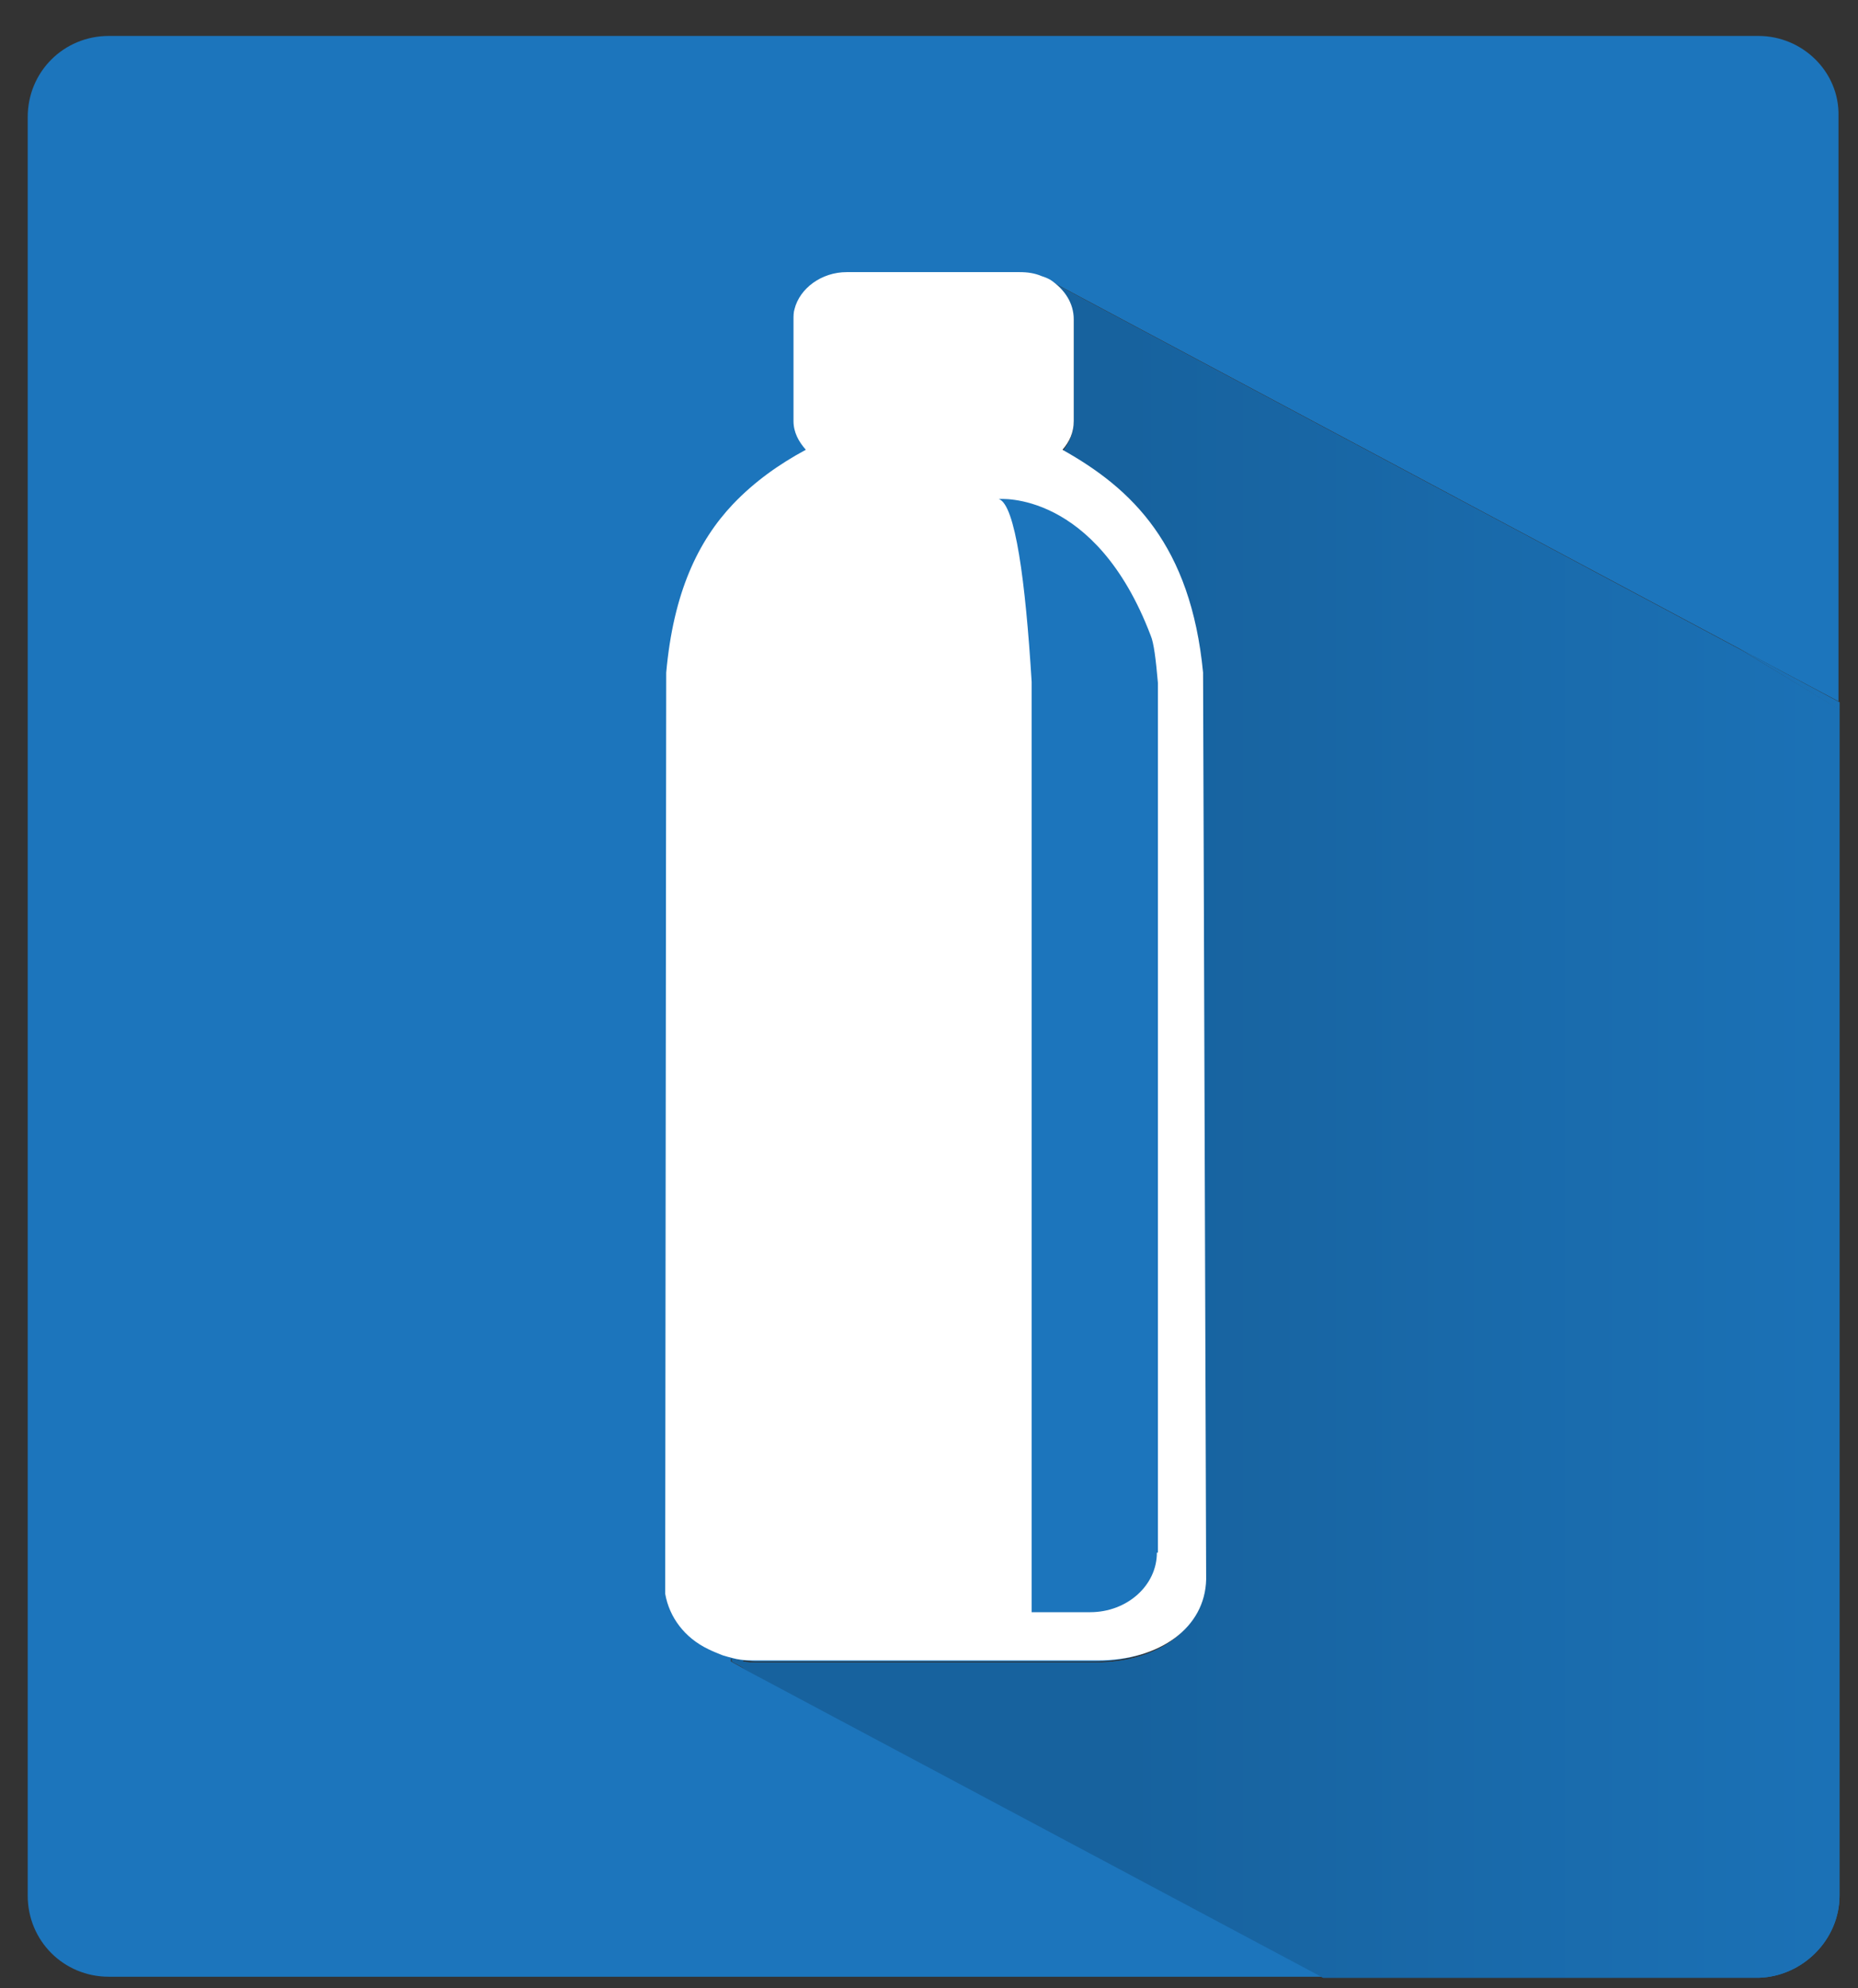
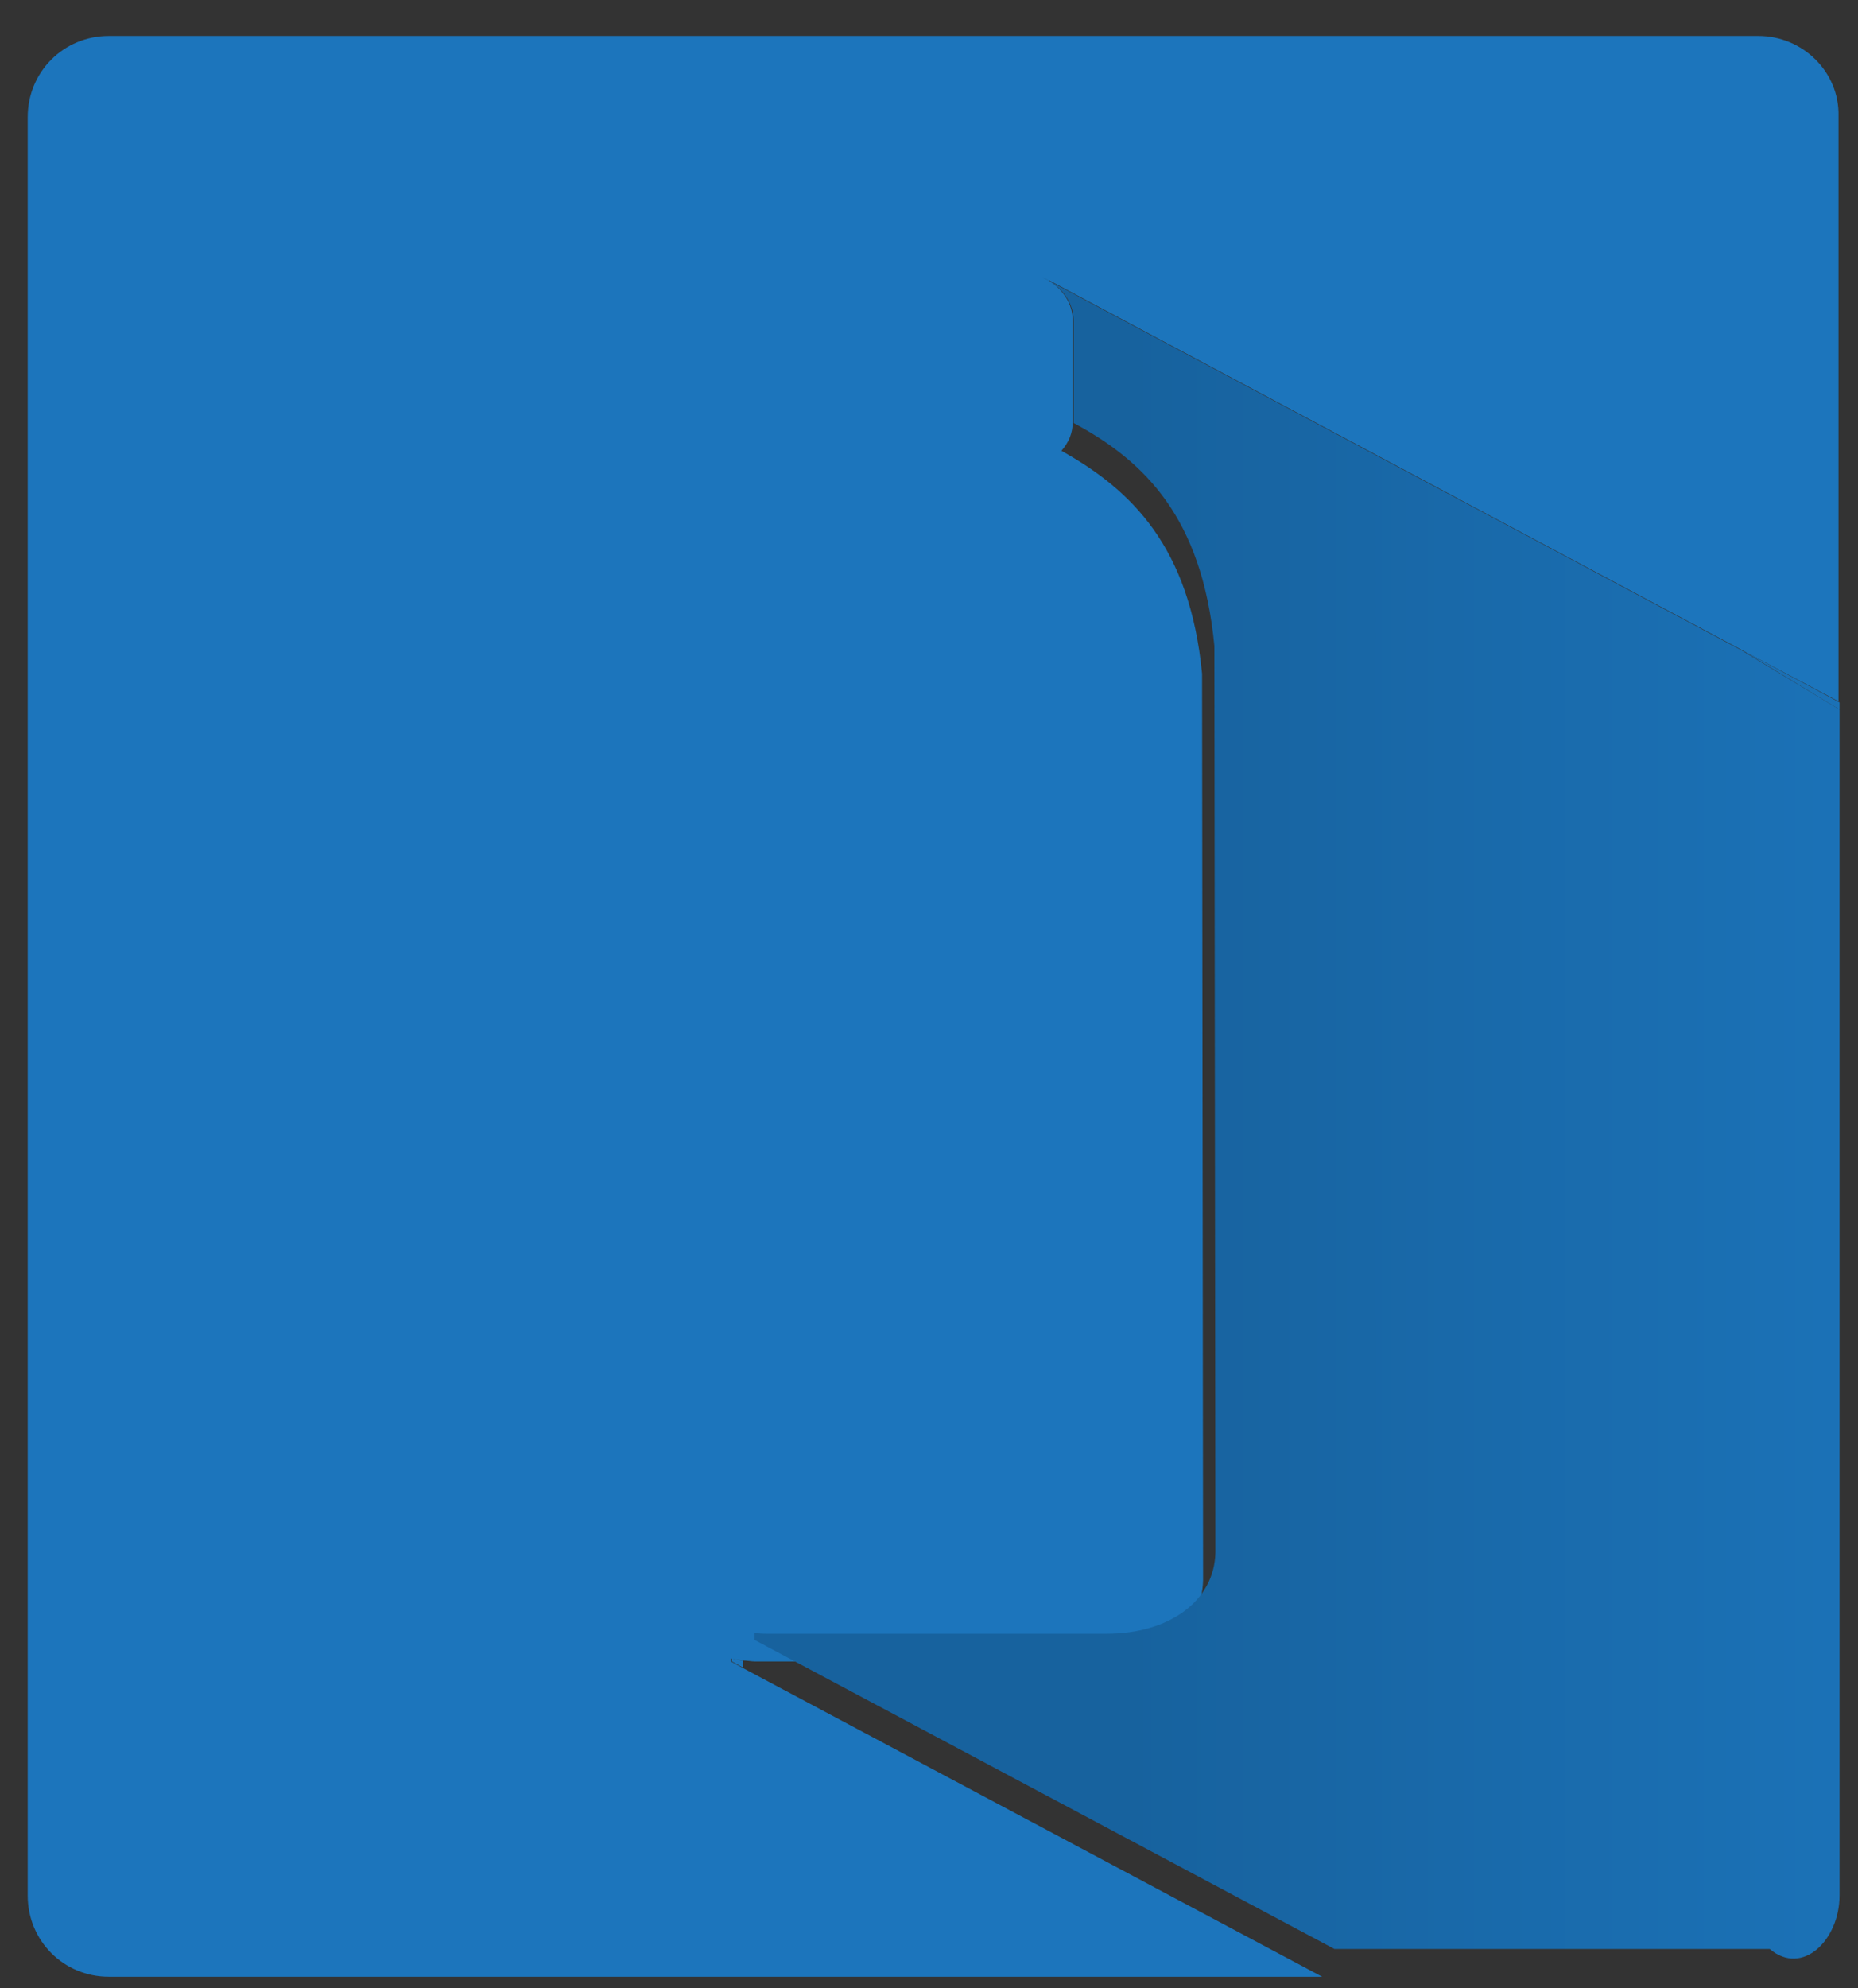
<svg xmlns="http://www.w3.org/2000/svg" id="Layer_1" x="0px" y="0px" viewBox="0 0 181 193.6" style="enable-background:new 0 0 181 193.6;" xml:space="preserve">
  <rect x="0" y="0" width="181" height="193.6" fill="#333333" stroke="none" />
  <style type="text/css"> .st0{fill:#1C75BC;} .st1{fill:url(#SVGID_1_);} .st2{fill:url(#SVGID_2_);} .st3{fill:url(#SVGID_3_);} .st4{fill:url(#SVGID_4_);} .st5{fill:#FFFFFF;} </style>
  <path class="st0" d="M171.3,3.5H10.6c-4.4,0-7.9,3.5-7.9,7.9v173.2c0,4.4,3.5,7.9,7.9,7.9h92h26.2l-56.5-30.1l-1.1-0.6v-0.3 c0.3,0.1,0.7,0.1,1.1,0.2c0.4,0,0.9,0.1,1.3,0.1l33,0c6.1,0,10.5-3.2,10.6-7.9l-0.1-88.3h0c-1.2-12.4-6.9-17.9-13.7-21.7 c0.7-0.8,1.1-1.7,1.1-2.8v-9.9c0-1.6-0.9-2.9-2.2-3.8c0,0-0.1,0-0.1-0.1c-0.2-0.1-0.5-0.3-0.8-0.4v0l0.8,0.4l67.3,35.9l9.6,5.1v-57 C179.2,7,175.6,3.5,171.3,3.5z" />
  <path class="st0" d="M71.3,161.8l1.1,0.6v-0.7c-0.4,0-0.7-0.1-1.1-0.2V161.8z" />
  <linearGradient id="SVGID_1_" gradientUnits="userSpaceOnUse" x1="195.116" y1="161.954" x2="71.263" y2="161.954">
    <stop offset="0" style="stop-color:#1C75BC" />
    <stop offset="0.688" style="stop-color:#17629E" />
  </linearGradient>
-   <path class="st1" d="M71.3,161.8l1.1,0.6v-0.7c-0.4,0-0.7-0.1-1.1-0.2V161.8z" />
-   <polygon class="st0" points="179.2,69.1 179.2,68.4 169.5,63.2 " />
  <linearGradient id="SVGID_2_" gradientUnits="userSpaceOnUse" x1="195.116" y1="66.137" x2="71.263" y2="66.137">
    <stop offset="0" style="stop-color:#1C75BC" />
    <stop offset="0.688" style="stop-color:#17629E" />
  </linearGradient>
  <polygon class="st2" points="179.2,69.1 179.2,68.4 169.5,63.2 " />
  <path class="st0" d="M101.5,27c0.3,0.1,0.5,0.2,0.8,0.4v0L101.5,27L101.5,27z" />
  <linearGradient id="SVGID_3_" gradientUnits="userSpaceOnUse" x1="195.116" y1="27.13" x2="71.263" y2="27.13">
    <stop offset="0" style="stop-color:#1C75BC" />
    <stop offset="0.688" style="stop-color:#17629E" />
  </linearGradient>
  <path class="st3" d="M101.5,27c0.3,0.1,0.5,0.2,0.8,0.4v0L101.5,27L101.5,27z" />
-   <path class="st0" d="M179.2,184.6V69.1l-9.6-5.8l-67.3-35.9v0c0,0,0.1,0,0.1,0.1c1.3,0.8,2.2,2.2,2.2,3.8v9.9c0,1.1-0.5,2-1.1,2.8 c6.9,3.7,12.5,9.2,13.7,21.7h0l0.1,88.3c-0.1,4.7-4.5,7.9-10.6,7.9l-33,0c-0.4,0-0.9,0-1.3-0.1v0.7l56.5,30.1h42.4 C175.6,192.5,179.2,188.9,179.2,184.6z" />
  <linearGradient id="SVGID_4_" gradientUnits="userSpaceOnUse" x1="195.116" y1="109.904" x2="71.263" y2="109.904">
    <stop offset="0" style="stop-color:#1C75BC" />
    <stop offset="0.688" style="stop-color:#17629E" />
  </linearGradient>
-   <path class="st4" d="M179.2,184.6V69.1l-9.6-5.8l-67.3-35.9v0c0,0,0.1,0,0.1,0.1c1.3,0.8,2.2,2.2,2.2,3.8v9.9c0,1.1-0.5,2-1.1,2.8 c6.9,3.7,12.5,9.2,13.7,21.7h0l0.1,88.3c-0.1,4.7-4.5,7.9-10.6,7.9l-33,0c-0.4,0-0.9,0-1.3-0.1v0.7l56.5,30.1h42.4 C175.6,192.5,179.2,188.9,179.2,184.6z" />
-   <path class="st5" d="M117.2,65.5L117.2,65.5c-1.2-12.4-6.9-17.9-13.7-21.7c0.7-0.8,1.1-1.7,1.1-2.8v-9.9c0-1.6-0.9-2.9-2.2-3.8 c-0.3-0.2-0.6-0.3-0.9-0.4c-0.7-0.3-1.4-0.4-2.2-0.4H82.5c-2.5,0-4.6,1.6-5.1,3.6c-0.1,0.3-0.1,0.7-0.1,1v9.9c0,1.1,0.5,2,1.2,2.8 c-2.6,1.4-5,3.1-7.1,5.3c-3.4,3.6-5.8,8.6-6.5,16.4l-0.1,89.7c0.4,2.3,1.9,4.3,4.2,5.4c0.4,0.2,0.9,0.4,1.4,0.6 c0.3,0.1,0.7,0.2,1.1,0.3c0.8,0.2,1.5,0.2,2.4,0.2l33,0c6.1,0,10.5-3.2,10.6-7.9L117.2,65.5z M112.7,151.2c0,3.2-2.9,5.8-6.5,5.8 h-5.7l0-90.6h0c-0.6-9.8-1.6-17.3-3.2-17.8c0,0,9.4-0.9,14.8,13.3c0.3,0.7,0.5,2.3,0.7,4.6V151.2z" />
+   <path class="st4" d="M179.2,184.6V69.1l-9.6-5.8l-67.3-35.9v0c0,0,0.1,0,0.1,0.1c1.3,0.8,2.2,2.2,2.2,3.8v9.9c6.9,3.7,12.5,9.2,13.7,21.7h0l0.1,88.3c-0.1,4.7-4.5,7.9-10.6,7.9l-33,0c-0.4,0-0.9,0-1.3-0.1v0.7l56.5,30.1h42.4 C175.6,192.5,179.2,188.9,179.2,184.6z" />
</svg>